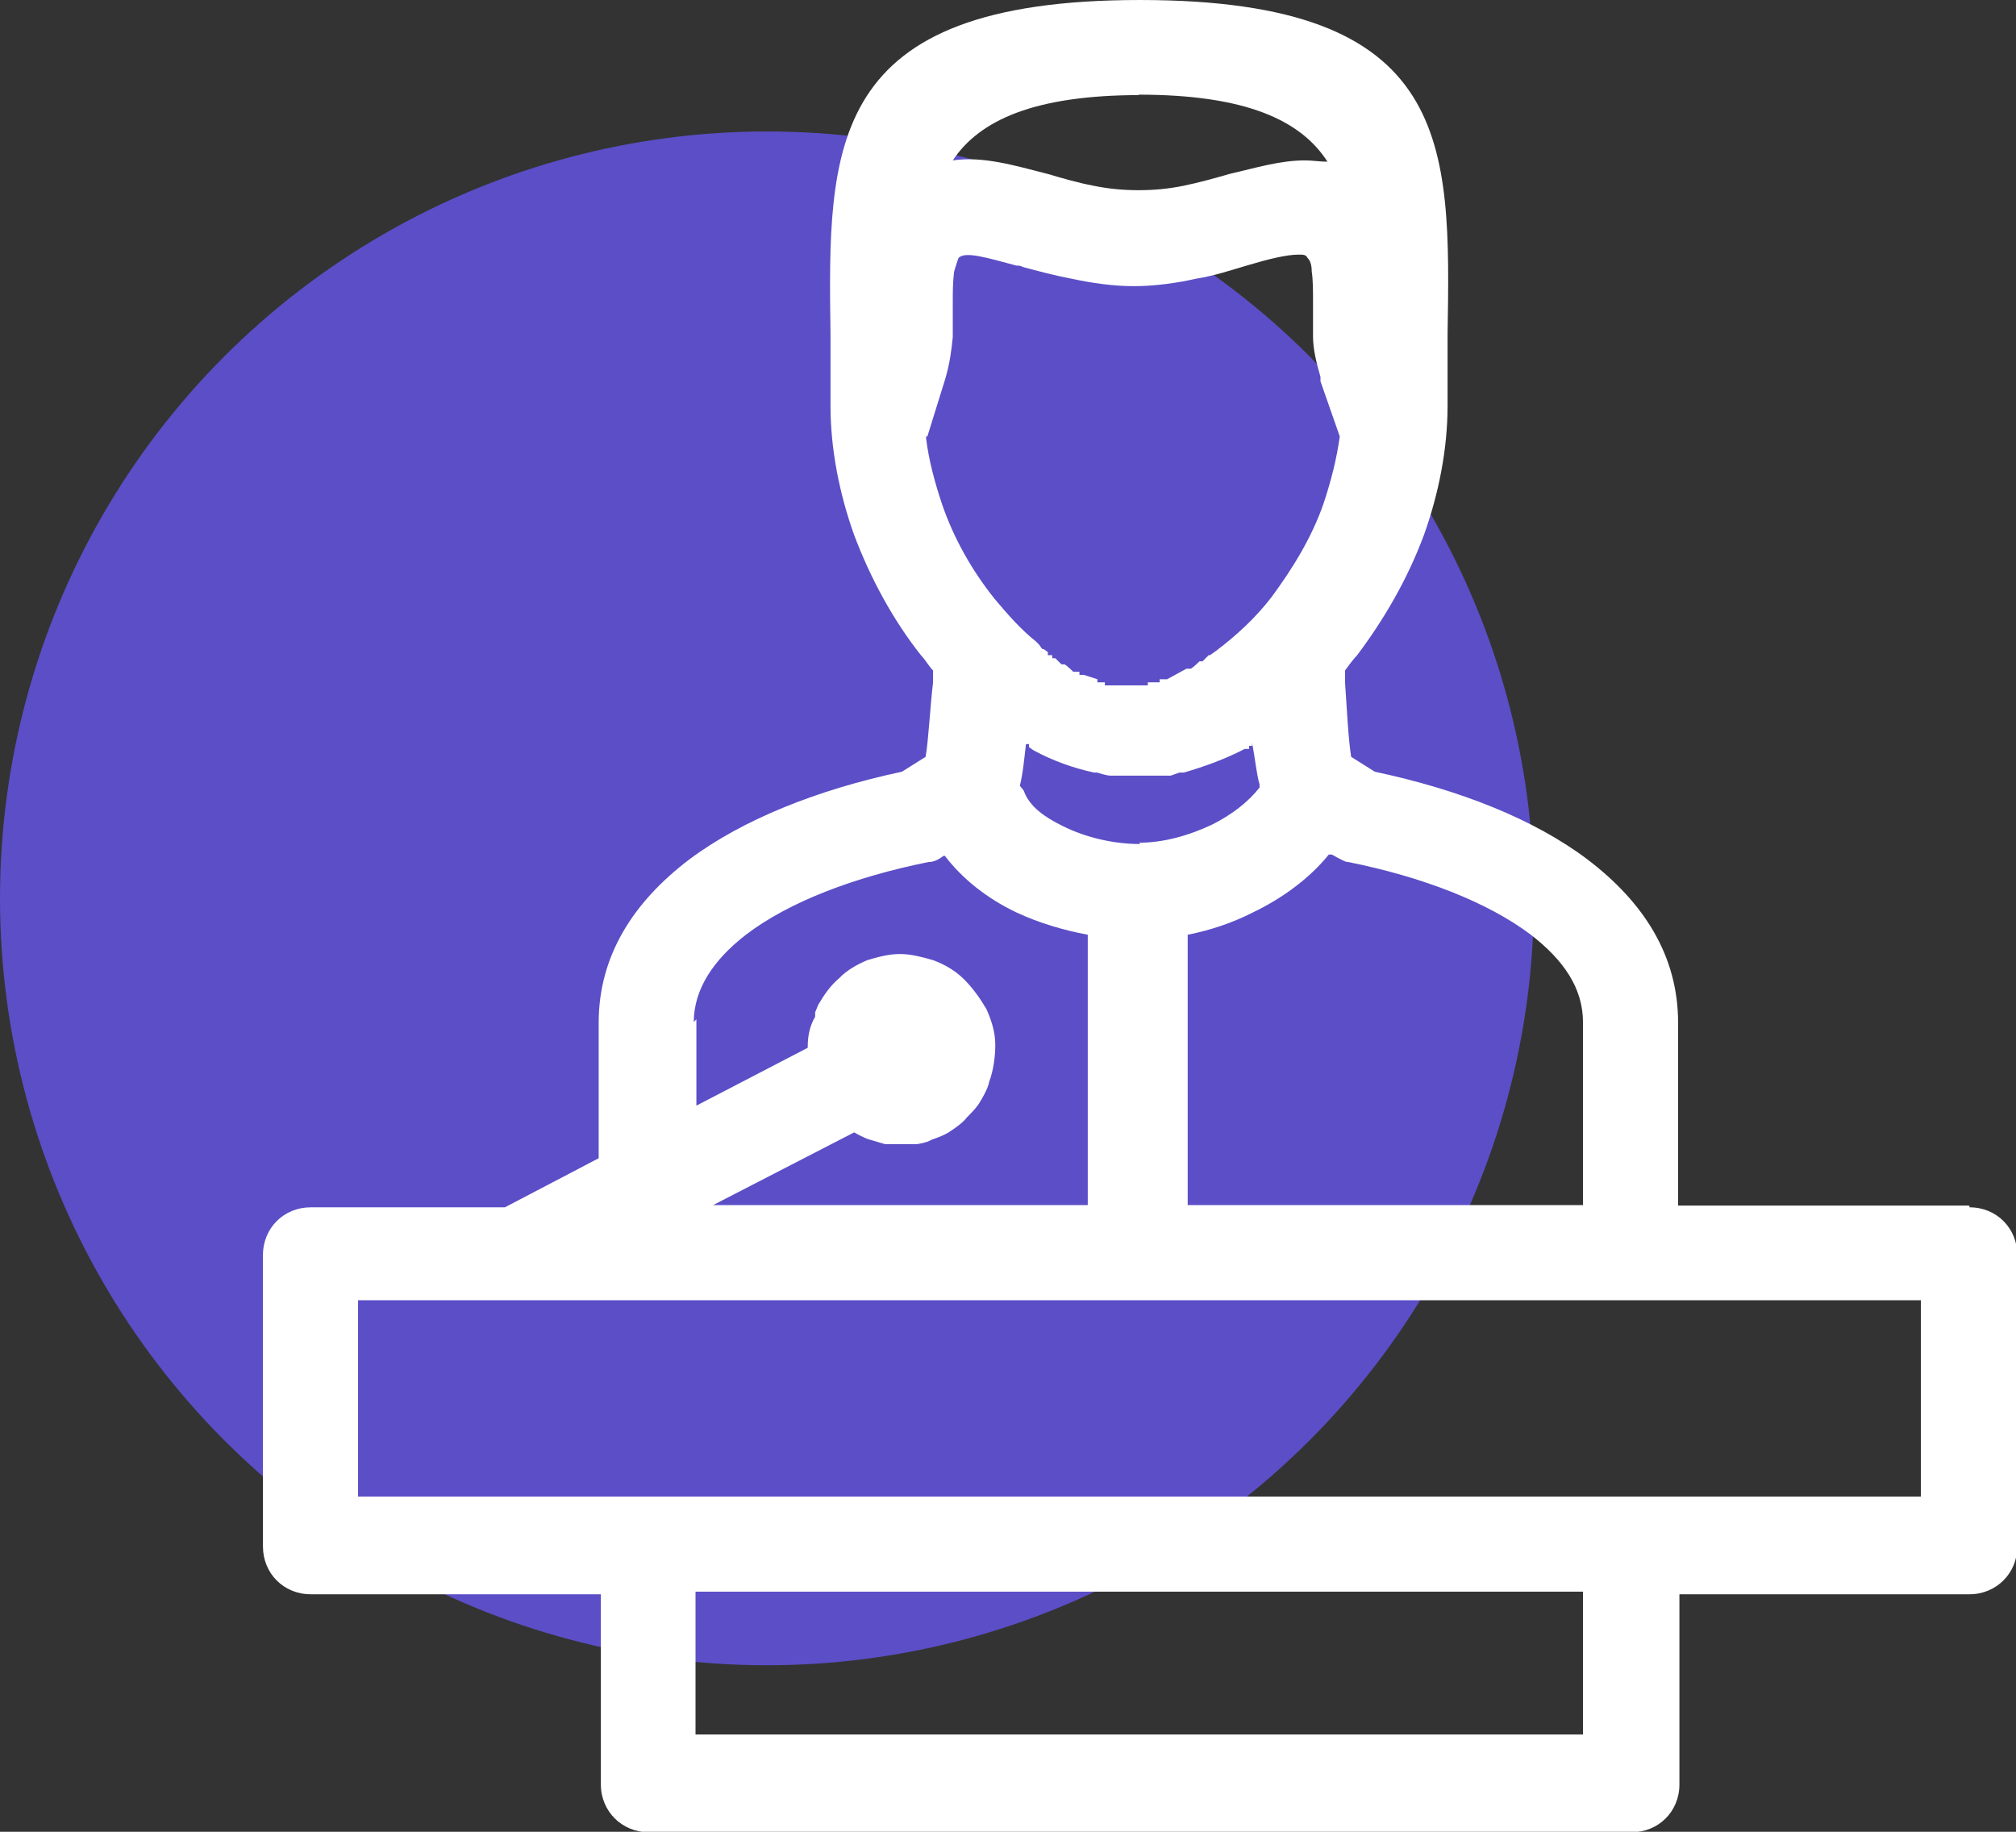
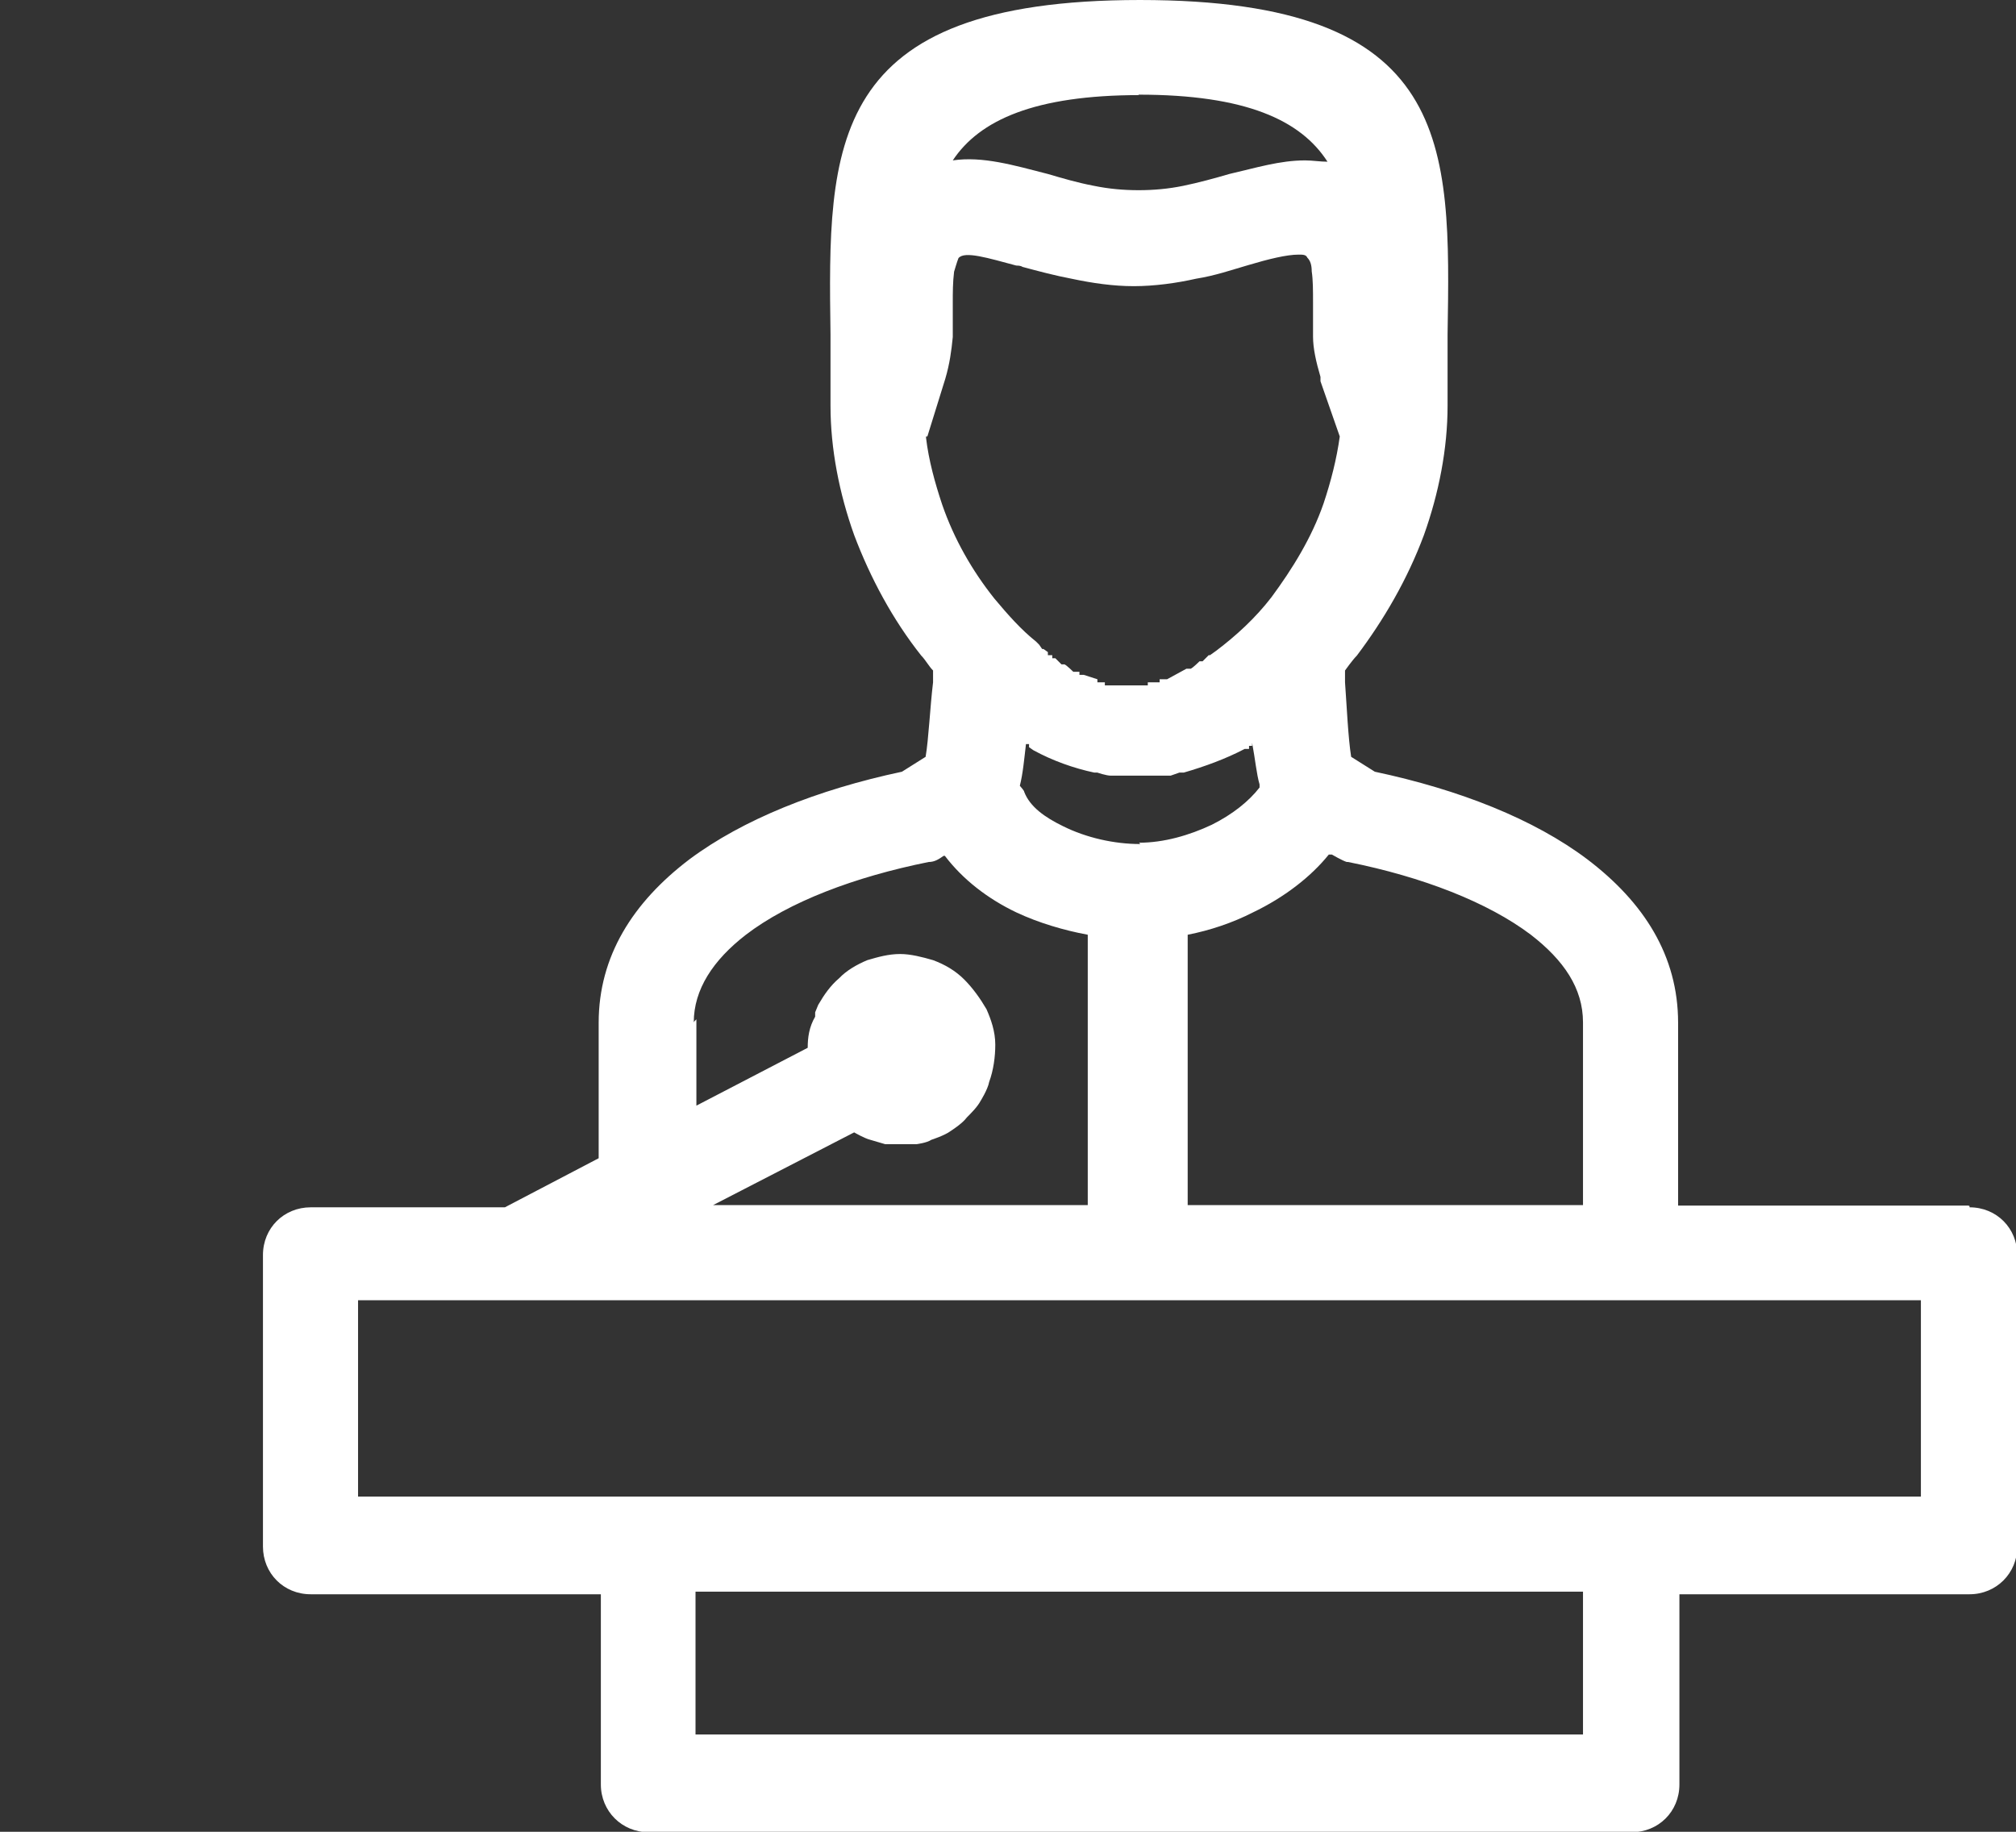
<svg xmlns="http://www.w3.org/2000/svg" id="Layer_2" viewBox="0 0 46 41.8">
  <rect x="0" y="0" width="46" height="41.8" fill="#333333" stroke="none" />
  <defs>
    <style>.cls-1{fill:#fff;fill-rule:evenodd;}.cls-2{fill:#5b4ec7;}</style>
  </defs>
  <g id="Layer_1-2">
    <g>
-       <circle class="cls-2" cx="17.5" cy="20.5" r="17.5" />
      <path class="cls-1" d="M44.91,27.51h-6.62v-4.17c0-1.53-.78-2.75-2.07-3.73-1.22-.92-2.92-1.59-4.85-2l-.54-.34c-.07-.44-.1-1.15-.14-1.7v-.27s.17-.24,.27-.34c.61-.81,1.15-1.73,1.53-2.75,.34-.95,.54-1.97,.54-2.95v-1.63c.07-4.34,.14-7.63-7.02-7.63s-7.12,3.32-7.06,7.63v1.63c0,.98,.2,2,.54,2.95,.37,.98,.88,1.93,1.53,2.75,.1,.1,.17,.24,.27,.34v.27c-.07,.58-.1,1.29-.17,1.7l-.54,.34c-1.93,.41-3.63,1.09-4.85,2-1.29,.98-2.07,2.21-2.07,3.73v3.09l-2.14,1.12H7.09c-.61,0-1.09,.47-1.09,1.09v6.65c0,.61,.47,1.09,1.09,1.09h6.62v4.34c0,.61,.48,1.09,1.09,1.09h22.43c.61,0,1.09-.47,1.09-1.09v-4.34h6.62c.61,0,1.09-.48,1.09-1.09v-6.65c0-.61-.47-1.09-1.09-1.09v-.03Zm-14.15-7.84c1.7,.34,3.19,.92,4.17,1.66,.75,.58,1.19,1.22,1.19,2v4.17h-9.02v-6.17c.51-.1,1.02-.27,1.49-.51,.71-.34,1.32-.81,1.73-1.32h.07s.24,.14,.34,.17h.03Zm-4.75-.41c-.58,0-1.22-.14-1.76-.41-.41-.2-.75-.44-.88-.78,0-.03-.07-.1-.1-.14,.07-.27,.1-.61,.14-.95h.07v.07l.1,.07c.44,.24,.92,.41,1.39,.51h.07s.2,.07,.31,.07h1.36l.2-.07h.1c.48-.14,.95-.31,1.39-.54h.1v-.07h.07v-.07c.07,.37,.1,.71,.17,.95v.07c-.24,.31-.61,.61-1.09,.85-.51,.24-1.09,.41-1.66,.41l.03,.03Zm-.03-17.1c2.44,0,3.7,.58,4.31,1.53-.17,0-.34-.03-.51-.03-.58,0-1.12,.17-1.73,.31-.34,.1-.71,.2-1.05,.27-.34,.07-.68,.1-1.02,.1s-.68-.03-1.02-.1c-.37-.07-.71-.17-1.05-.27-.78-.2-1.49-.41-2.17-.31,.61-.92,1.87-1.49,4.27-1.49h-.03Zm-4.82,7.8l.41-1.32c.1-.34,.14-.64,.17-.95v-.78c0-.24,0-.47,.03-.71,0,0,.07-.24,.1-.31,.14-.17,.68,0,1.32,.17,.03,0,.1,0,.14,.03,.37,.1,.75,.2,1.12,.27,.47,.1,.95,.17,1.42,.17s.98-.07,1.42-.17c.44-.07,.81-.2,1.19-.31,.47-.14,.88-.24,1.15-.24,.1,0,.17,0,.2,.07,.07,.07,.1,.17,.1,.31,.03,.2,.03,.44,.03,.71v.78c0,.27,.07,.58,.17,.92v.1l.44,1.26c-.07,.51-.2,1.02-.37,1.53-.27,.78-.71,1.49-1.19,2.14-.37,.48-.81,.88-1.26,1.22,0,0-.1,.07-.14,.1h-.03l-.07,.07-.07,.07h-.07s-.14,.14-.2,.17h-.1s-.31,.17-.44,.24h-.17v.07h-.27v.07h-.98v-.07h-.17v-.07l-.31-.1h-.1v-.07h-.14s-.14-.14-.2-.17h-.07l-.07-.07-.07-.07h-.07v-.07h-.1v-.07l-.1-.07h-.03l-.07-.1-.07-.07c-.34-.27-.64-.61-.95-.98-.51-.64-.92-1.36-1.19-2.14-.17-.51-.31-1.02-.37-1.53v-.03Zm-5.33,13.37c0-.75,.44-1.42,1.19-2,.98-.75,2.48-1.32,4.17-1.66,.14,0,.24-.07,.34-.14h.03c.41,.54,.98,.98,1.63,1.29,.51,.24,1.09,.41,1.63,.51v6.17h-8.55l3.22-1.66s.24,.14,.37,.17c0,0,.24,.07,.34,.1h.71s.24-.03,.34-.1c0,0,.31-.1,.44-.2,0,0,.27-.17,.37-.31,.1-.1,.24-.24,.31-.37,0,0,.17-.27,.2-.44,.1-.27,.14-.58,.14-.85,0-.31-.1-.58-.2-.81-.14-.24-.31-.48-.51-.68-.2-.2-.44-.34-.71-.44-.24-.07-.51-.14-.75-.14-.27,0-.51,.07-.75,.14-.24,.1-.48,.24-.64,.41-.2,.17-.34,.37-.48,.61l-.07,.17v.1c-.14,.24-.17,.48-.17,.71l-2.54,1.32v-1.97l-.07,.07Zm20.25,16.25H15.87v-3.26h20.25v3.26h-.03Zm7.7-5.43H8.17v-4.48H43.83v4.48h-.03Z" />
    </g>
  </g>
</svg>